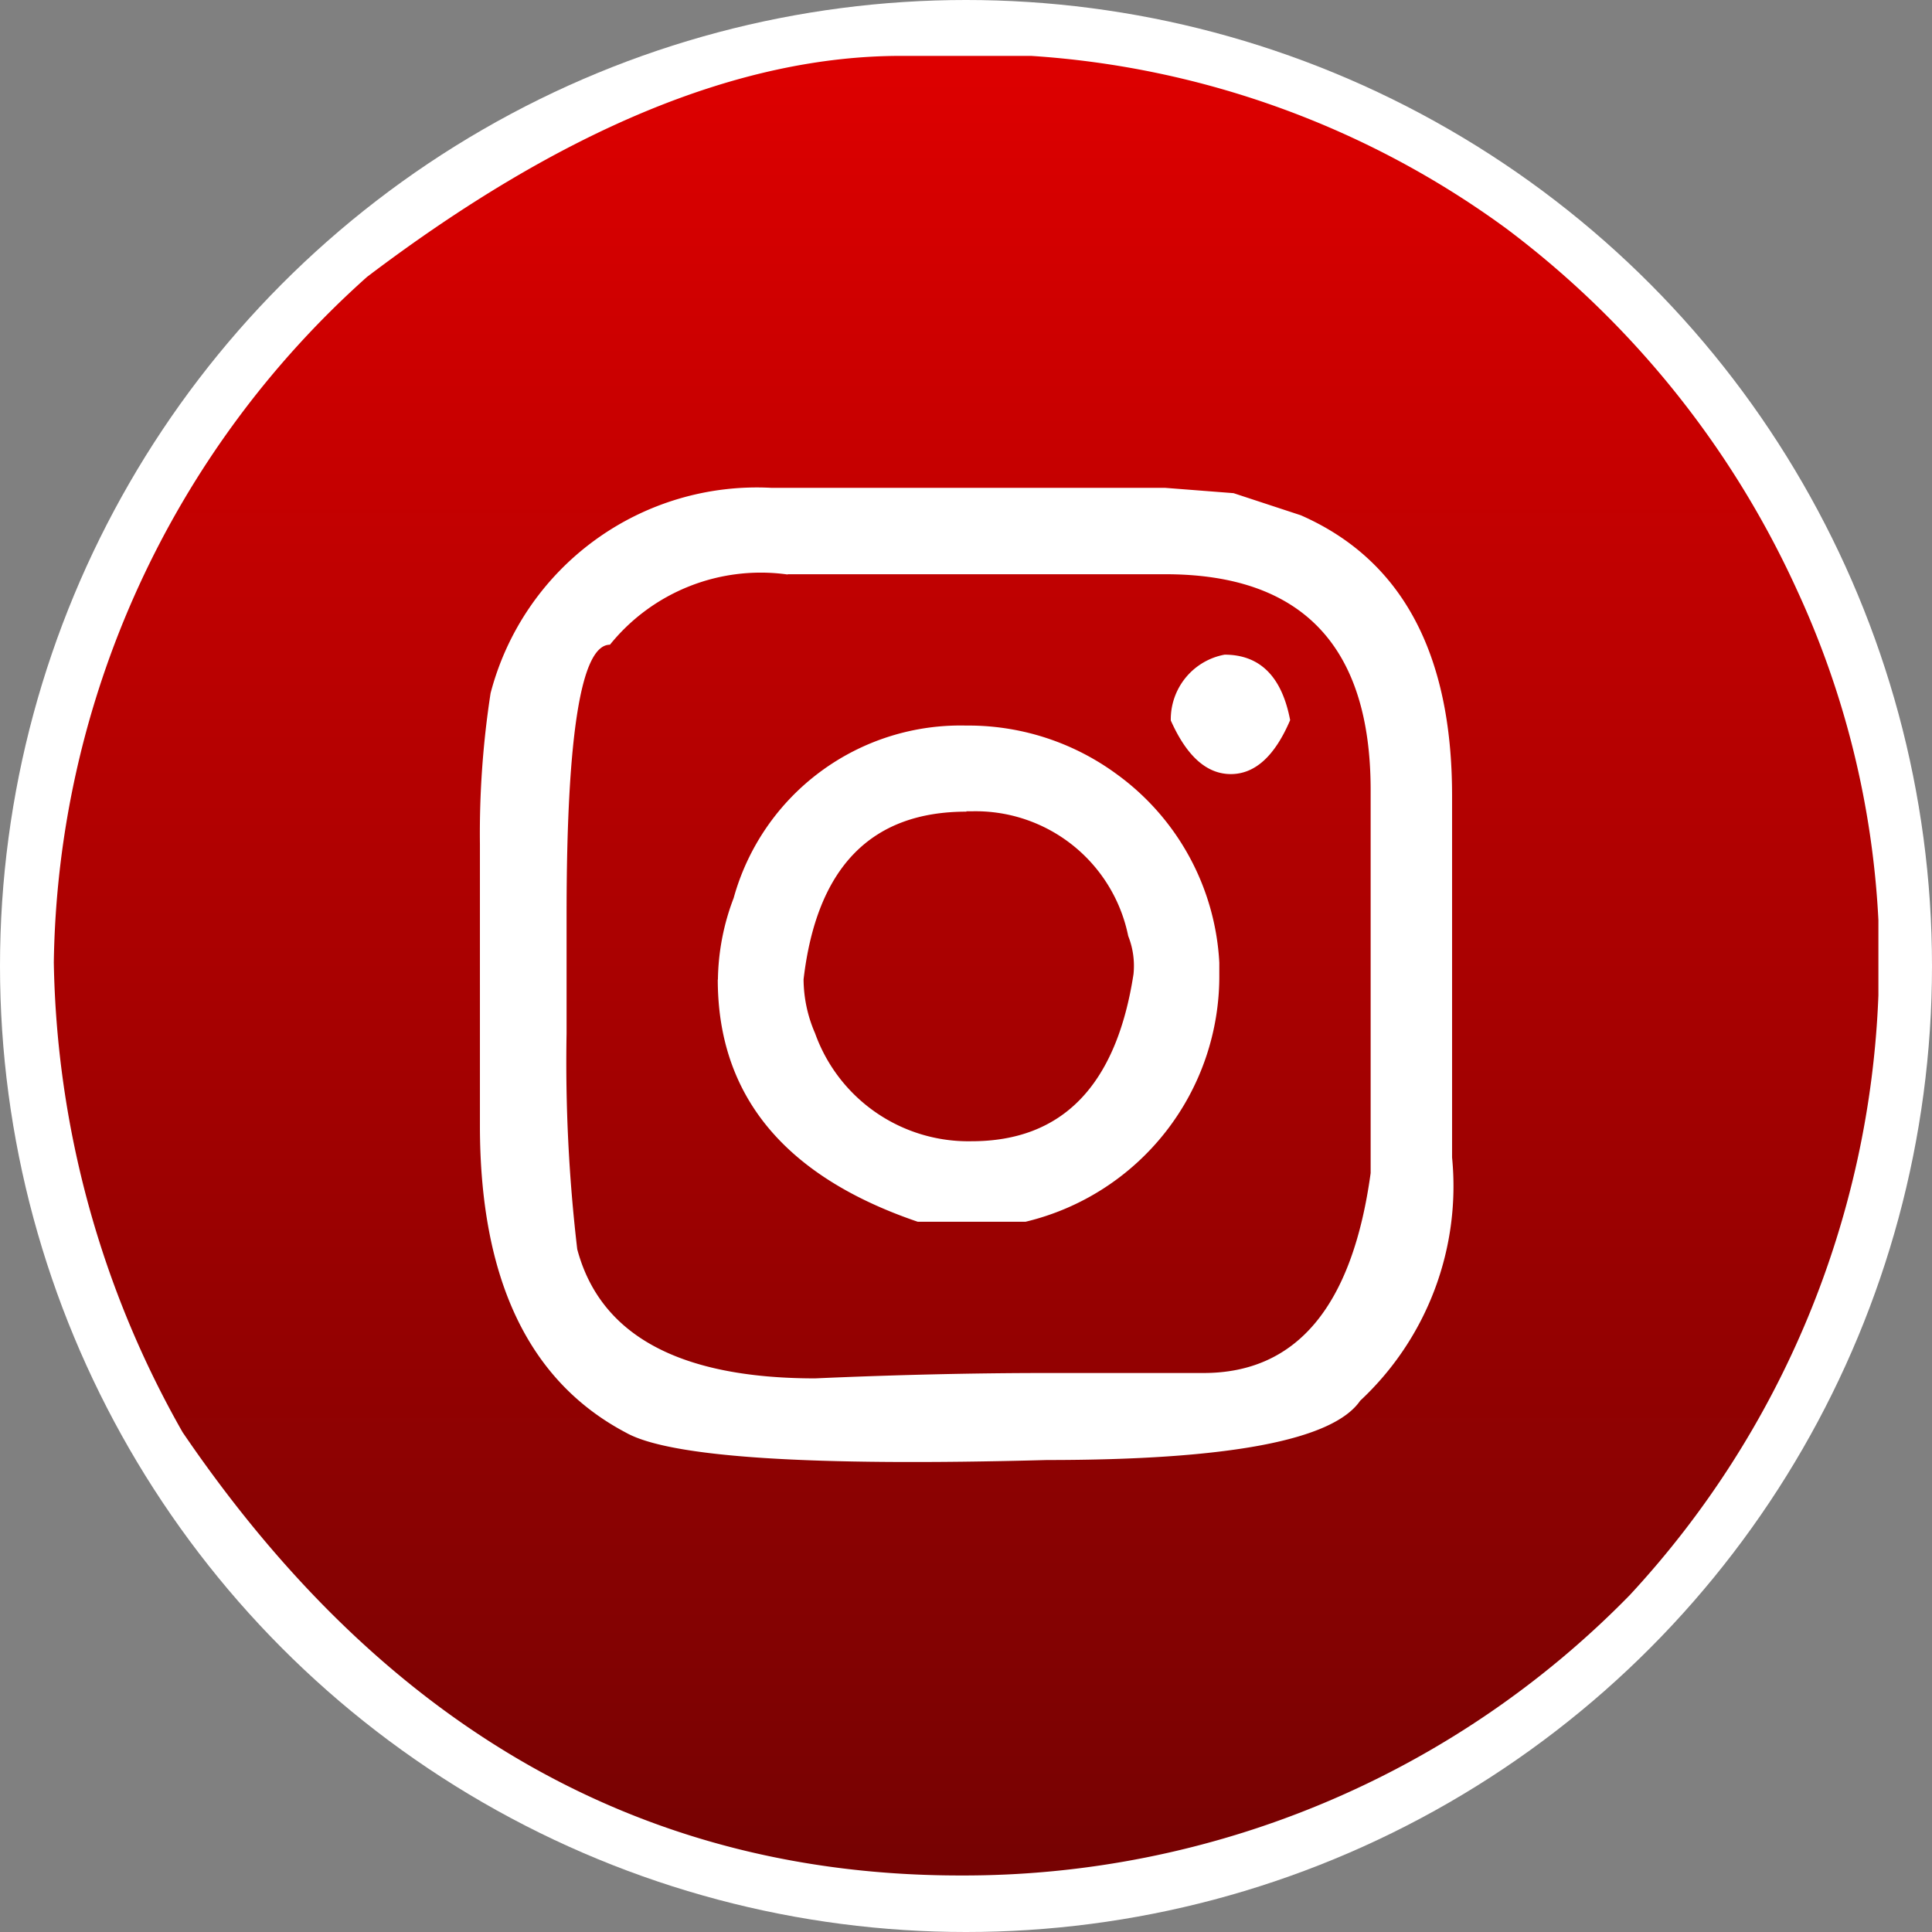
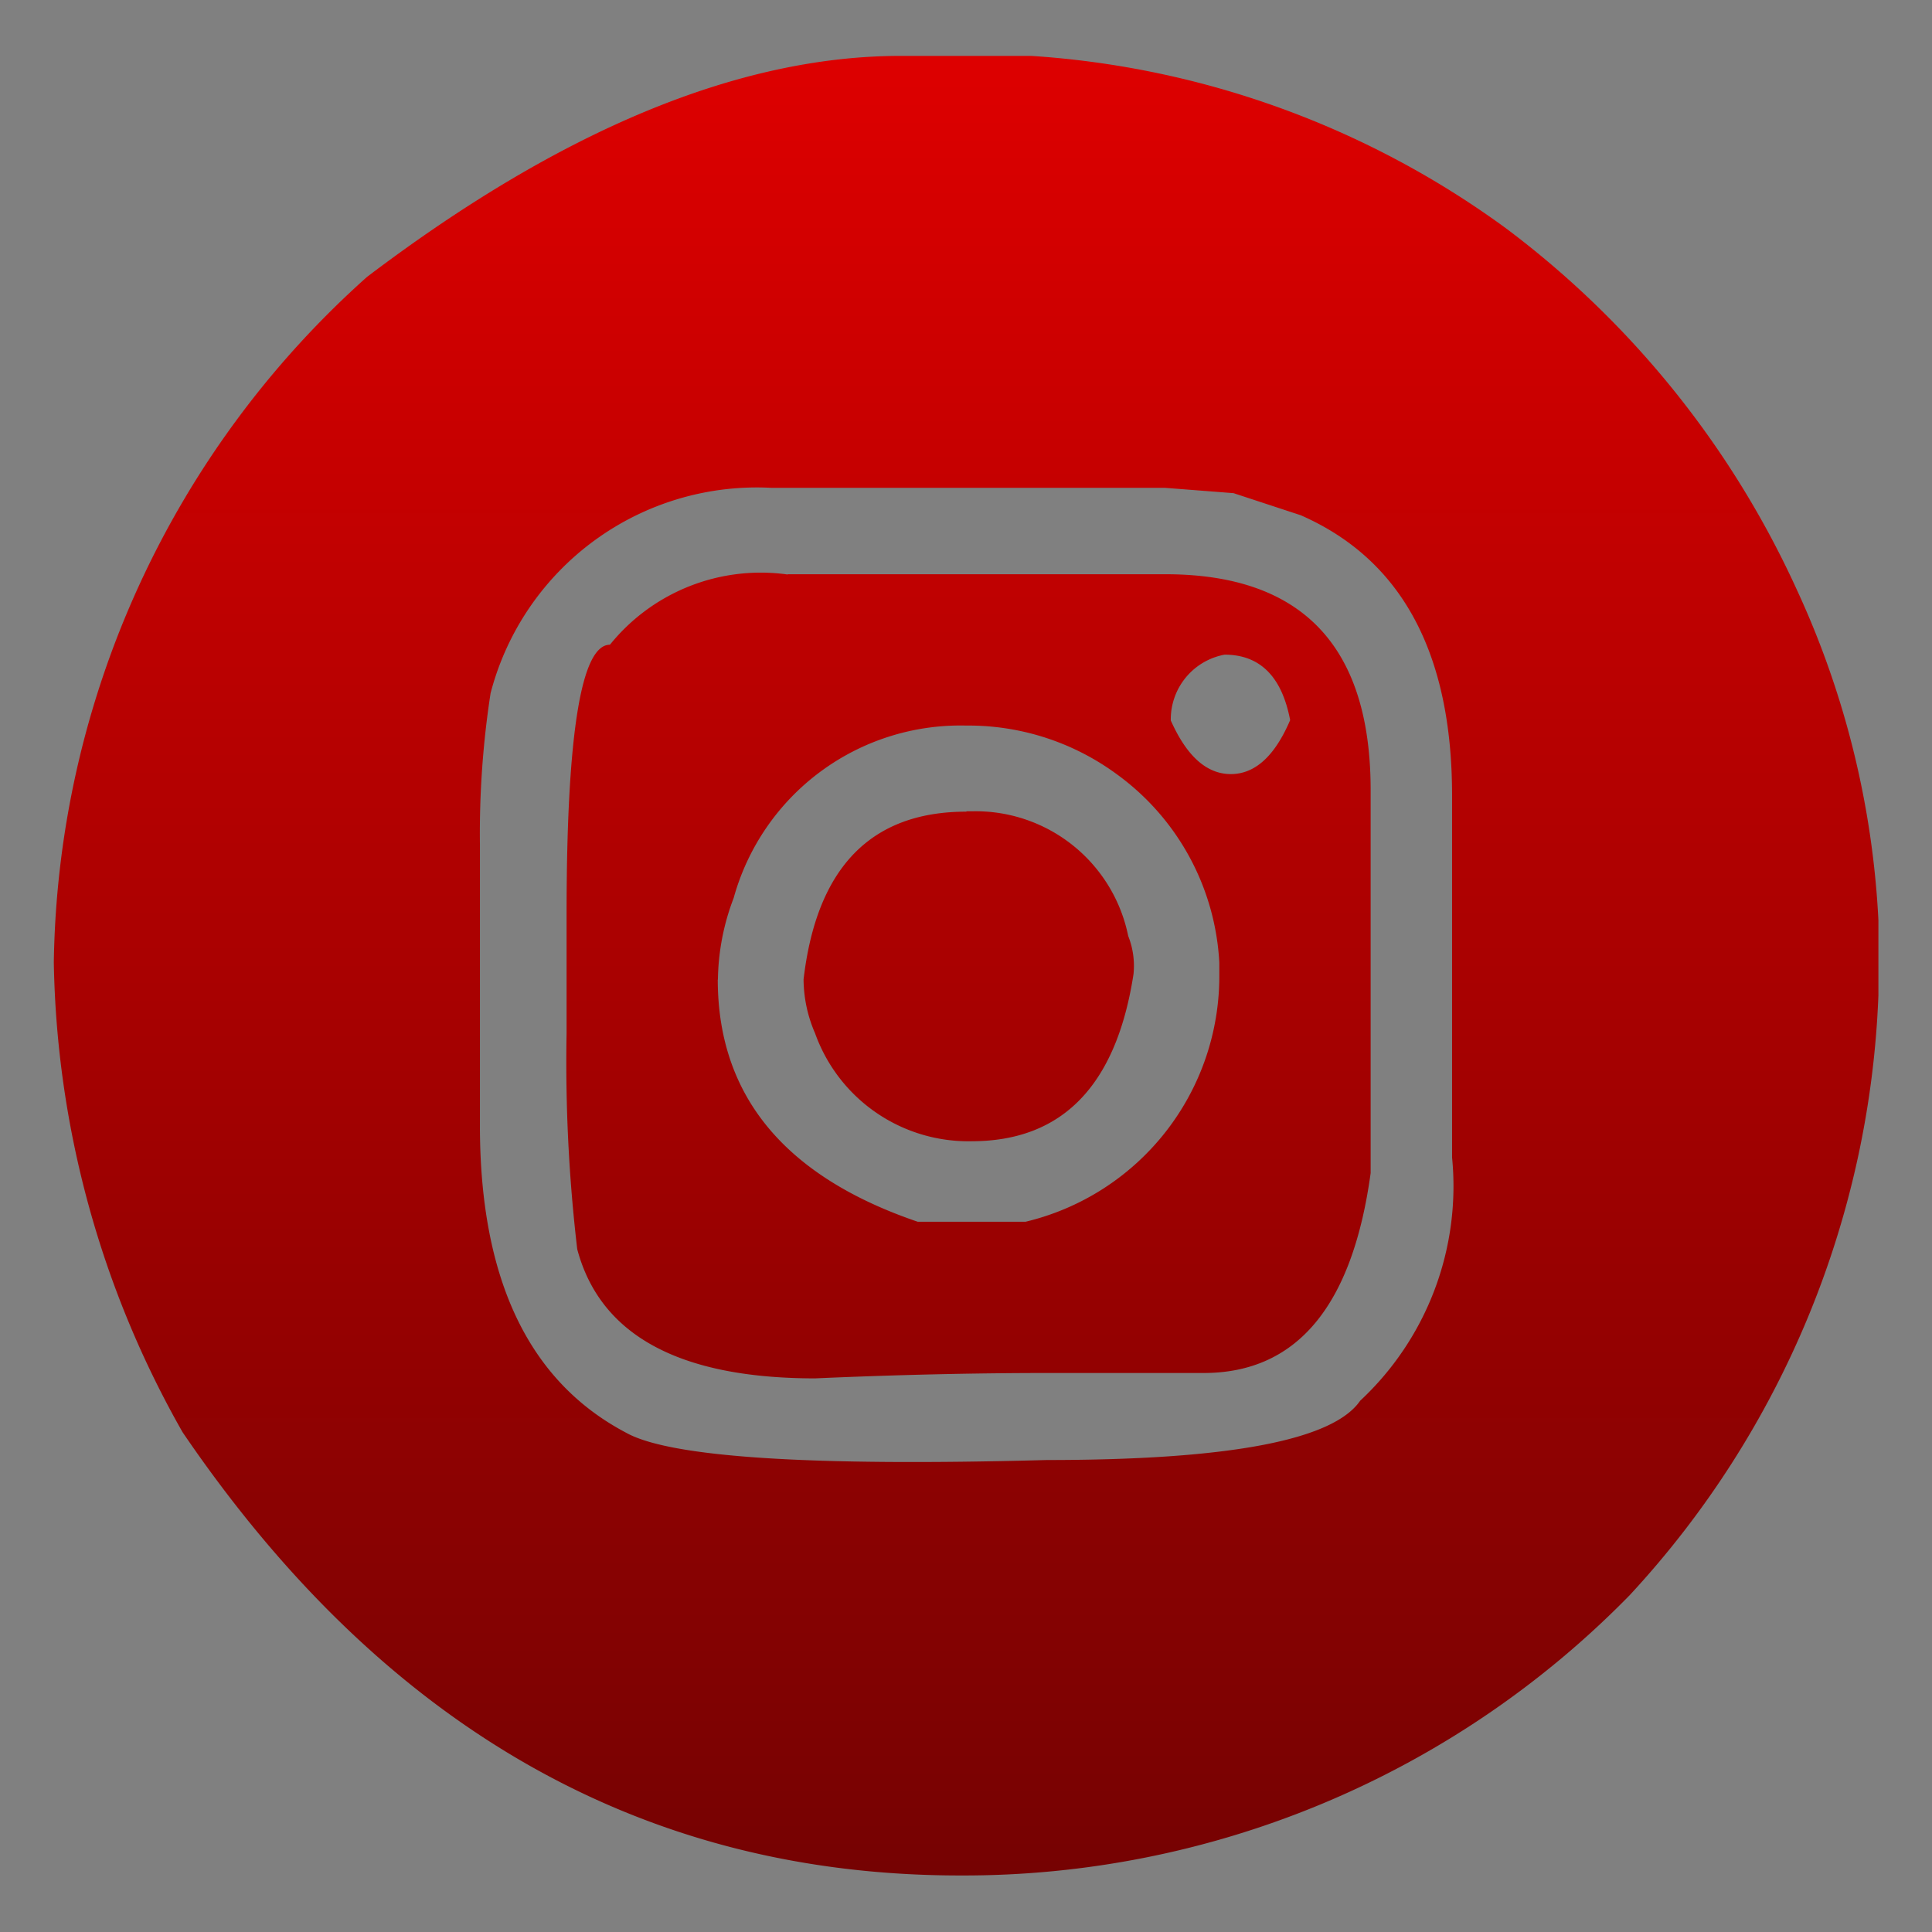
<svg xmlns="http://www.w3.org/2000/svg" id="icon_instagram" width="27" height="27" viewBox="0 0 27 27">
  <rect x="0" y="0" width="27" height="27" fill="#808080" stroke="none" />
  <defs>
    <linearGradient id="linear-gradient" x1="0.5" x2="0.5" y2="1" gradientUnits="objectBoundingBox">
      <stop offset="0" stop-color="#d00" />
      <stop offset="1" stop-color="#760202" />
    </linearGradient>
  </defs>
-   <circle id="Ellipse_2" data-name="Ellipse 2" cx="13.5" cy="13.5" r="13.5" fill="#fff" />
  <path id="social_circle_insta" d="M-1206.871,71.9h1.818a12.621,12.621,0,0,1,6.639,2.411,13.1,13.1,0,0,1,4.066,5.056,12.475,12.475,0,0,1,1.137,4.611v1.051a13.059,13.059,0,0,1-3.474,8.381,13.014,13.014,0,0,1-9.358,3.919q-6.651,0-10.867-6.194a13.739,13.739,0,0,1-1.8-6.565,13.092,13.092,0,0,1,4.377-9.581Q-1210.258,71.9-1206.871,71.9Zm-5.884,11.015V86.85q0,3.214,2.04,4.29.916.518,5.885.383,3.807,0,4.376-.828a4.1,4.1,0,0,0,1.285-3.4V82.239q0-2.991-2.114-3.919l-.94-.309-.952-.074h-5.5a3.846,3.846,0,0,0-3.931,2.869A12.876,12.876,0,0,0-1212.755,82.919Zm4.3-3.771h5.279q2.868,0,2.869,3.016v5.353q-.383,2.795-2.337,2.794h-2.187q-1.534,0-3.239.075-2.844,0-3.325-1.805a22.37,22.37,0,0,1-.149-3.016V83.9q0-3.771.606-3.771A2.709,2.709,0,0,1-1208.453,79.148Zm-.976,5.662q0,2.435,2.794,3.387h1.508a3.528,3.528,0,0,0,2.707-3.461v-.161a3.479,3.479,0,0,0-1.434-2.633,3.5,3.5,0,0,0-2.027-.679h-.074a3.288,3.288,0,0,0-3.252,2.41A3.3,3.3,0,0,0-1209.429,84.811Zm3.474-2.349h.074a2.176,2.176,0,0,1,2.188,1.743,1.129,1.129,0,0,1,.074.532q-.359,2.335-2.262,2.336a2.275,2.275,0,0,1-2.188-1.508,1.915,1.915,0,0,1-.161-.754Q-1207.958,82.461-1205.955,82.462Zm2.855-1.274q.334.754.841.754t.829-.754q-.174-.914-.916-.915A.919.919,0,0,0-1203.1,81.188Z" transform="translate(1219.462 -71.119)" fill="url(#linear-gradient)" />
</svg>